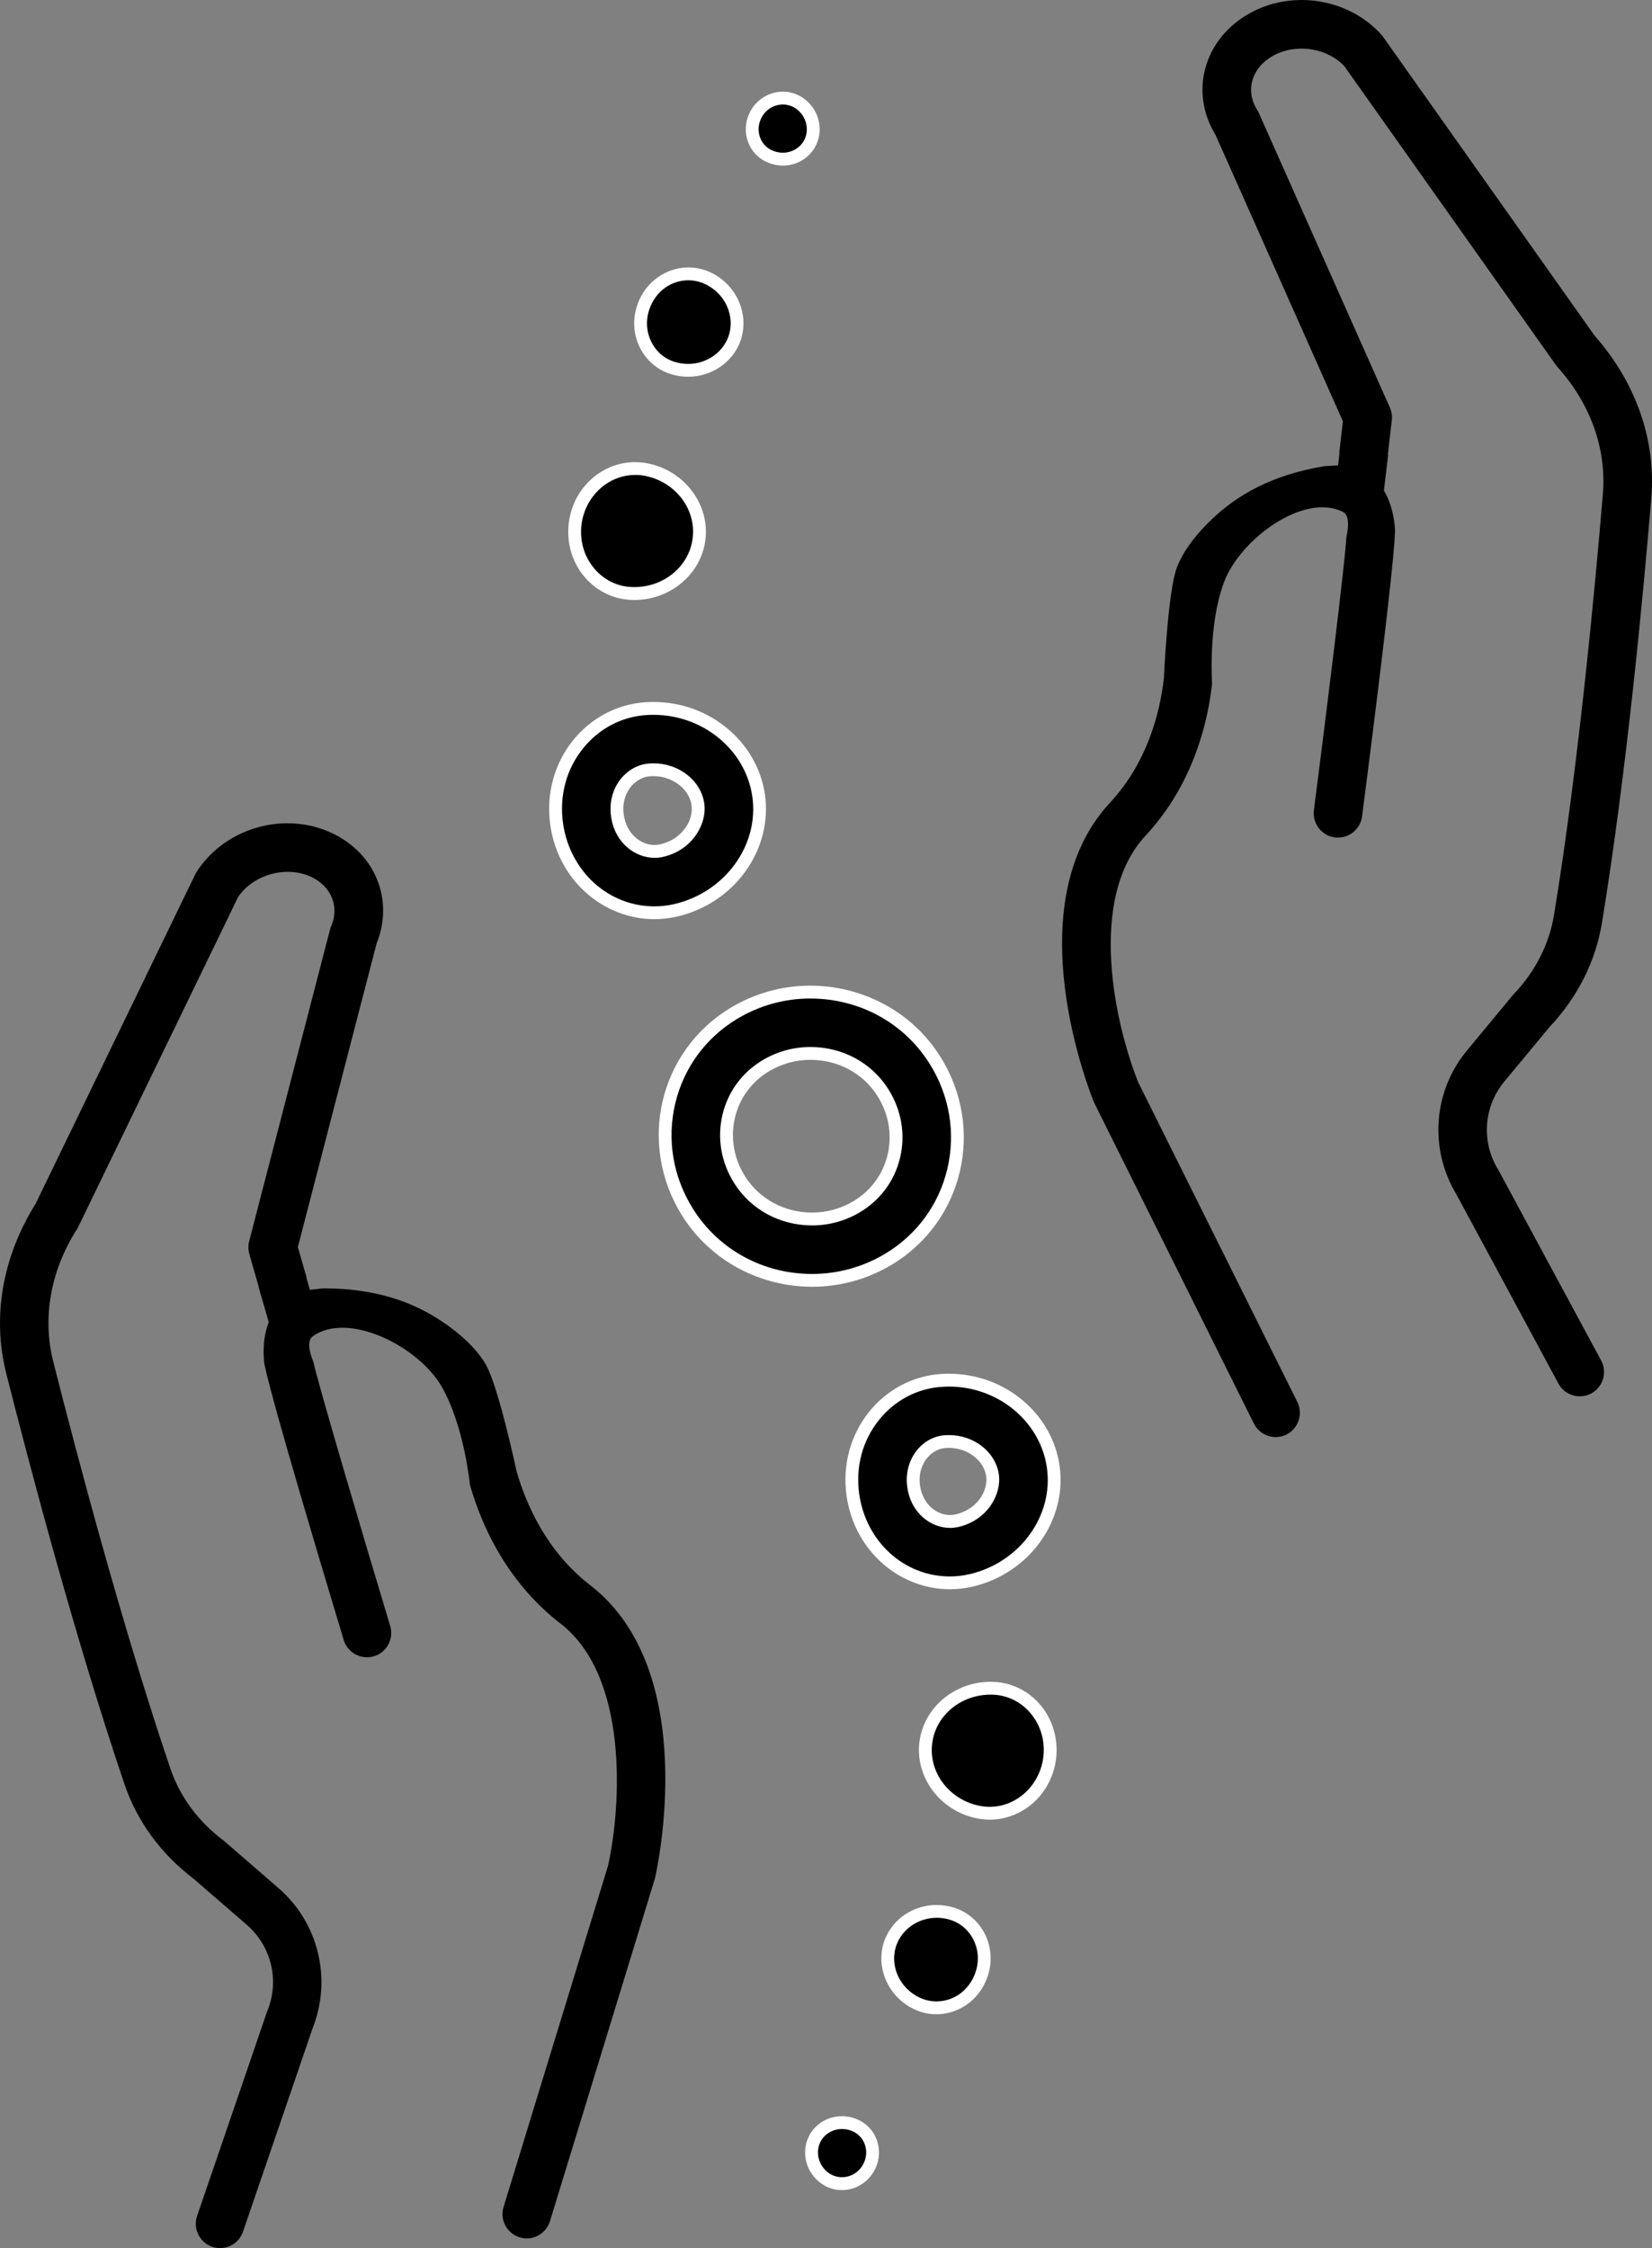
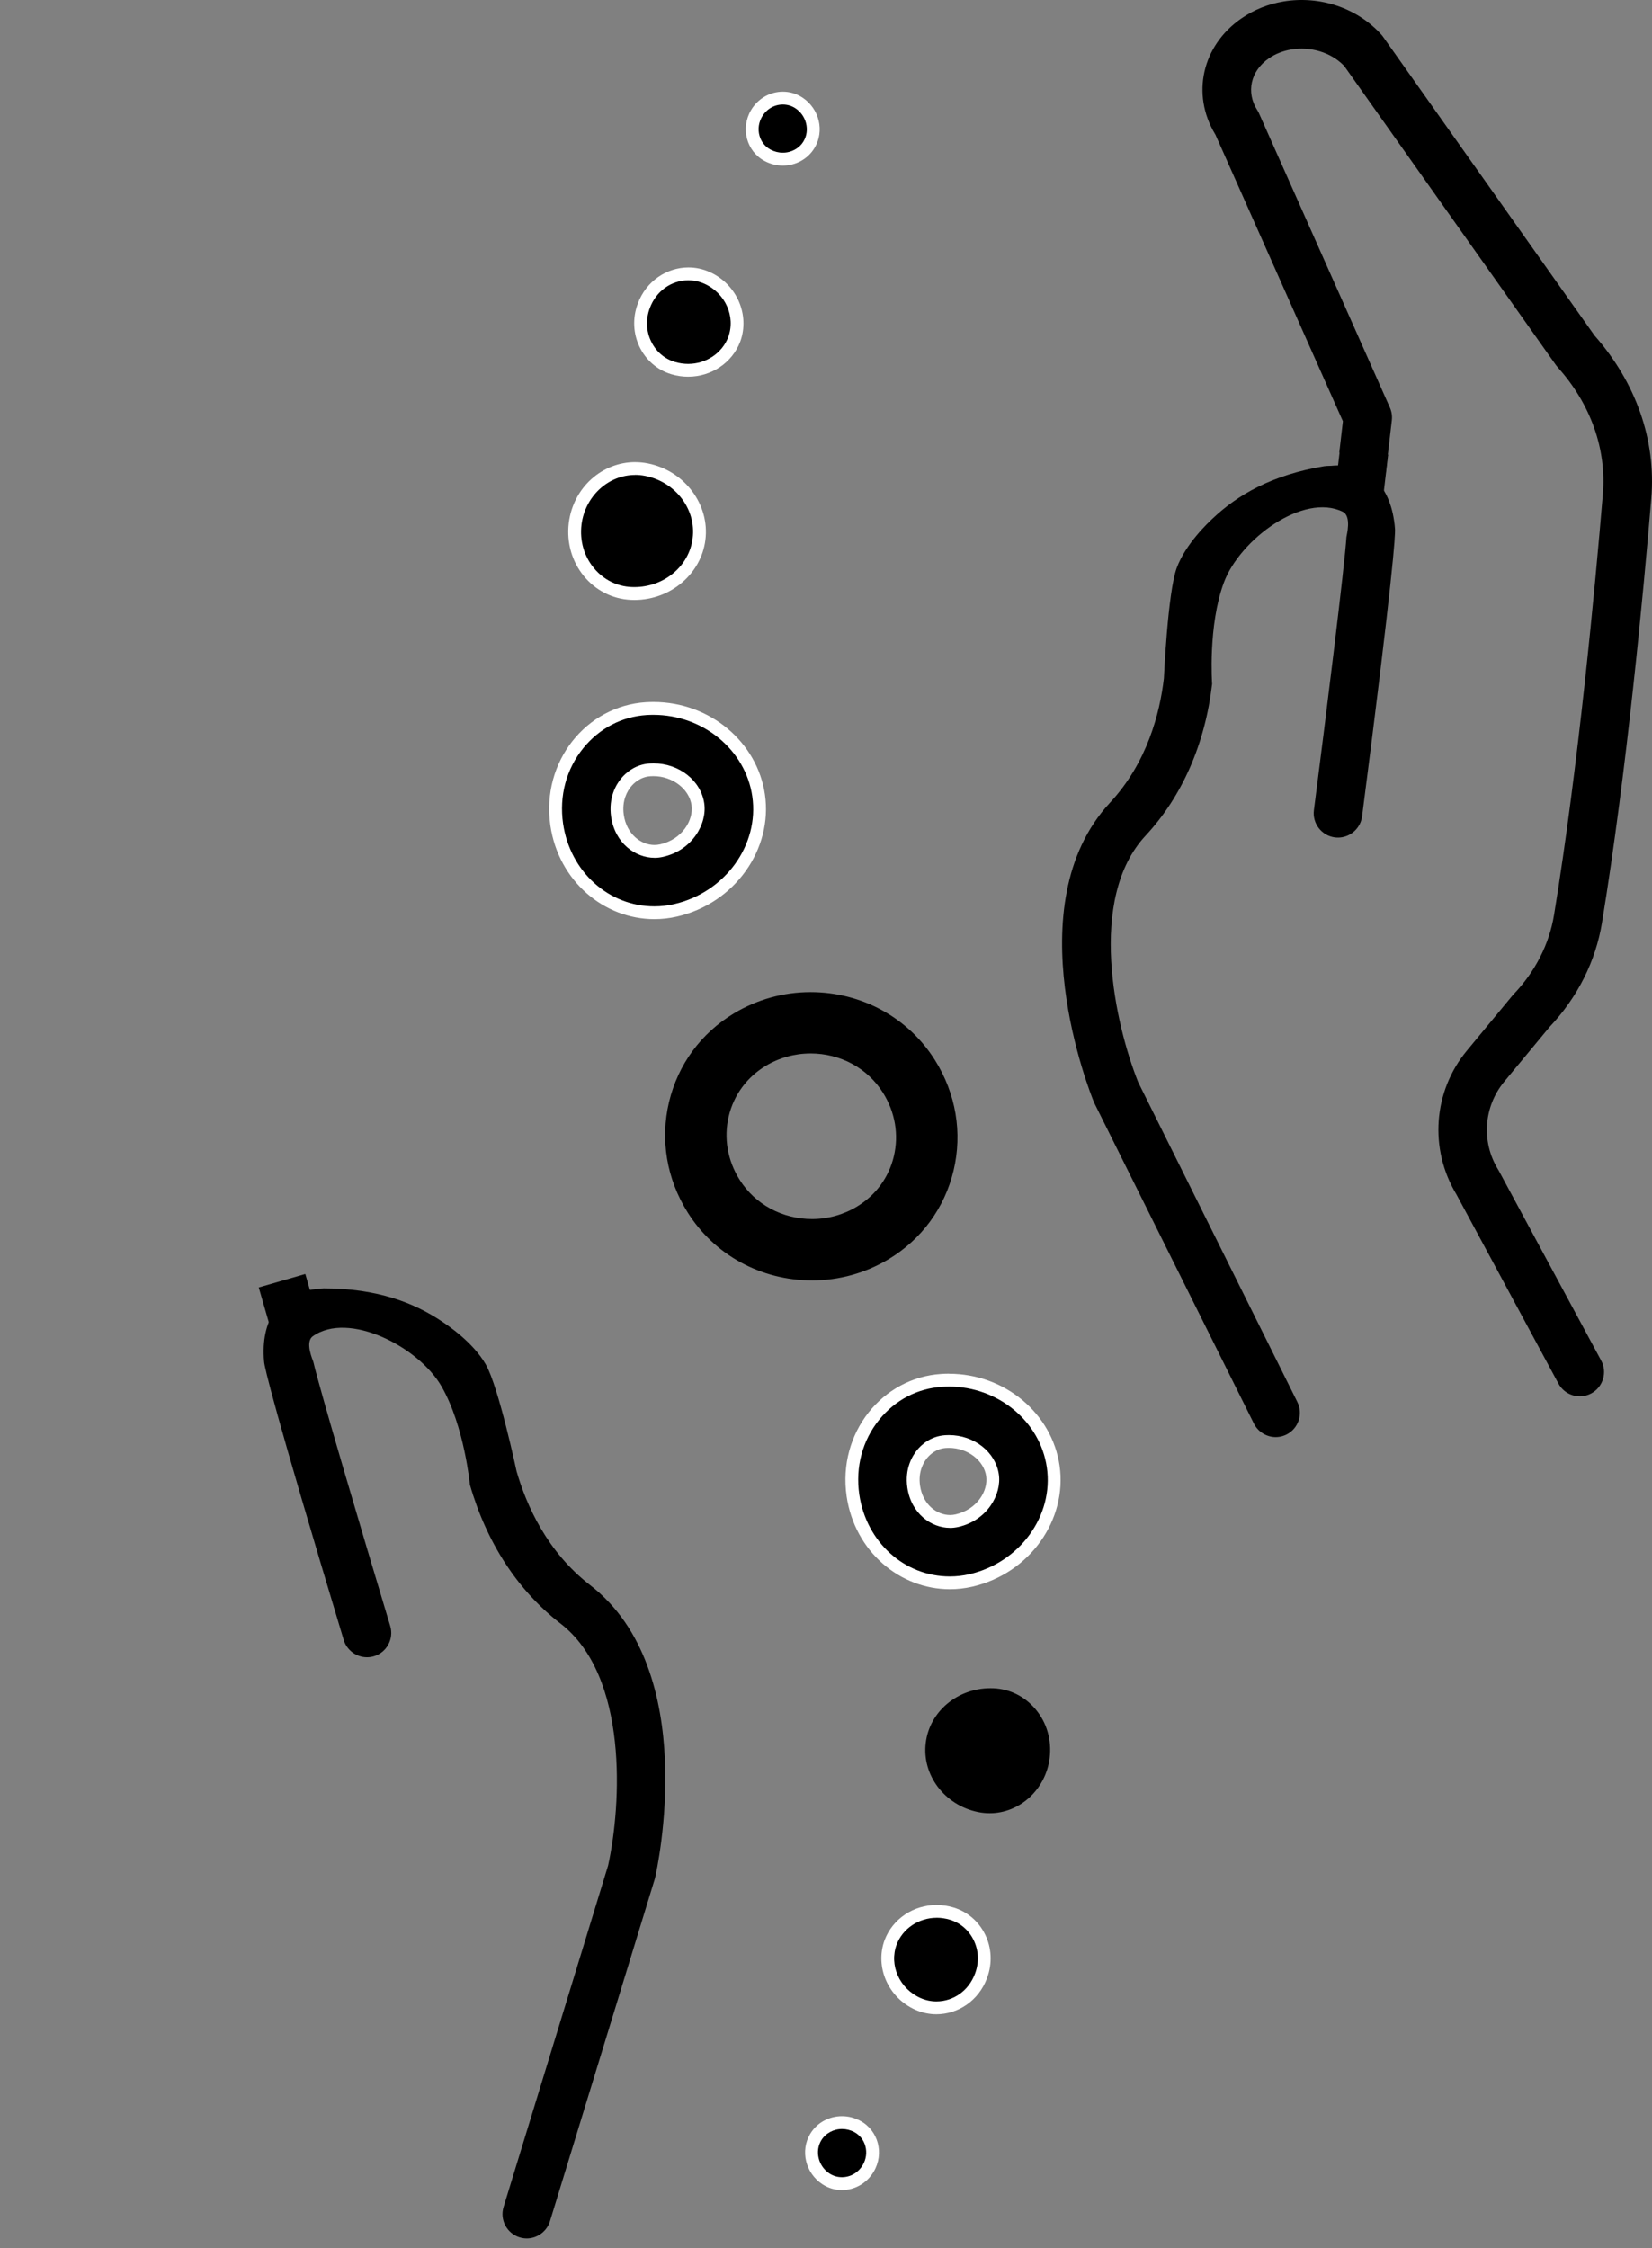
<svg xmlns="http://www.w3.org/2000/svg" viewBox="0 0 57.95 78.864">
  <rect x="0" y="0" width="57.95" height="78.864" fill="#808080" stroke="none" />
-   <path d="m9.962 45.087c.241-.143.511-.224.792-.276l-.272-.946-.034-.118.031-.119 2.723-10.5.007-.027.01-.026c.601-1.519-.06-3.137-1.571-3.849-.487-.23-1.013-.346-1.564-.346-1.295 0-2.517.655-3.189 1.709-.019.029-.034.058-.049.088l-5.597 11.55c-1.172 1.879-1.529 3.979-1.029 5.956.81 3.203 2.426 9.334 4.148 14.408.44 1.299 1.276 2.442 2.415 3.307l1.88 1.629c.857.744 1.147 1.951.72 3.002l-.02.052-2.449 7.153c-.152.444.086.929.53 1.082.089.03.183.046.275.046.364 0 .688-.231.805-.576l2.44-7.129c.689-1.737.209-3.705-1.187-4.916l-1.891-1.641-.047-.038c-.883-.662-1.527-1.533-1.862-2.52-1.697-5.003-3.303-11.093-4.109-14.278-.39-1.542-.095-3.192.831-4.645.021-.032.036-.061.051-.091l5.588-11.532.016-.033.021-.03c.37-.523 1.029-.849 1.721-.849.292 0 .578.062.825.179.705.333.991 1.043.696 1.727-.017.04-.031.081-.042.123l-2.835 10.93c-.038.148-.036.303.006.449l.509 1.768c.226-.332.493-.548.706-.674z" />
  <path d="m20.7 55.604c-1.518-1.17-2.24-2.816-2.579-3.991 0 0-.626-2.949-1.078-3.743s-1.367-1.396-1.532-1.508c-.983-.663-2.282-1.167-4.161-1.167-.006 0-.011.002-.018.002-.082 0-.15.019-.228.025-.077.007-.154.013-.227.025-.255.043-.492.11-.688.227-.278.165-.573.446-.758.9-.049.12-.089.251-.12.397-.03.142-.051.293-.059.462-.007.166-.006.342.012.536.02.214.33 1.593 2.793 9.762.108.356.443.605.817.605.083 0 .165-.012.245-.036.448-.135.704-.611.569-1.061-1.018-3.375-2.473-8.3-2.697-9.267-.011-.046-.307-.689-.02-.895 1.253-.897 3.72.364 4.521 1.764.801 1.4.991 3.441.991 3.441.585 2.036 1.684 3.719 3.175 4.869 2.394 1.845 2.141 6.361 1.673 8.491l-3.667 11.979c-.137.449.116.926.564 1.063.083.025.167.038.25.038.37 0 .704-.248.813-.602l3.673-11.993.017-.064c.066-.29 1.612-7.258-2.284-10.26z" />
  <path d="m9.893 44.927.504 1.746" fill="none" stroke="#000" stroke-miterlimit="10" stroke-width="1.7" />
  <path d="m47.807 16.02c-.261-.101-.54-.137-.827-.143l.113-.978.014-.122-.05-.112-4.408-9.911-.011-.025-.014-.024c-.842-1.399-.456-3.105.918-4.055.443-.307.943-.508 1.486-.598 1.277-.212 2.59.233 3.427 1.163.024.026.043.052.063.079l7.415 10.476c1.464 1.662 2.161 3.675 1.992 5.706-.274 3.292-.863 9.605-1.73 14.893-.221 1.353-.858 2.619-1.84 3.658l-1.588 1.916c-.724.875-.812 2.112-.218 3.08l.028.048 3.589 6.655c.223.413.067.931-.346 1.154-.083.045-.173.075-.264.09-.359.06-.716-.116-.889-.436l-3.577-6.633c-.965-1.601-.814-3.62.365-5.044l1.596-1.929.04-.045c.763-.798 1.255-1.763 1.423-2.791.853-5.213 1.439-11.484 1.712-14.758.132-1.586-.43-3.165-1.581-4.446-.025-.028-.045-.054-.065-.081l-7.404-10.46-.021-.03-.026-.026c-.451-.456-1.155-.668-1.837-.555-.289.048-.56.156-.784.312-.641.444-.806 1.191-.403 1.818.023.036.044.074.061.114l4.589 10.317c.062.14.085.293.068.444l-.212 1.827c-.277-.29-.576-.46-.807-.549z" />
  <path d="m38.939 28.155c1.306-1.404 1.748-3.146 1.889-4.36 0 0 .134-3.012.449-3.869s1.119-1.602 1.264-1.739c.861-.815 2.059-1.525 3.913-1.833.006-.001.011 0.0.018-.001.081-.013.151-.006.229-.013.077-.006.154-.013.228-.012.259.001.504.028.716.111.301.117.639.346.896.764.068.11.129.233.183.372.053.135.098.281.134.446.034.163.062.336.076.531.016.215-.064 1.626-1.154 10.088-.048.369-.338.67-.707.731-.081.014-.165.015-.248.005-.464-.06-.794-.488-.735-.953.45-3.496 1.079-8.593 1.141-9.584.003-.048.19-.73-.128-.886-1.383-.679-3.61.969-4.171 2.482s-.413 3.557-.413 3.557c-.244 2.104-1.051 3.945-2.334 5.323-2.059 2.213-1.069 6.626-.258 8.65l5.582 11.216c.209.42.038.932-.382 1.142-.077.038-.159.064-.24.078-.365.061-.735-.129-.901-.461l-5.59-11.228-.027-.061c-.113-.275-2.78-6.896.571-10.496z" />
  <path d="m47.849 15.851-.211 1.805" fill="none" stroke="#000" stroke-miterlimit="10" stroke-width="1.7" />
  <path d="m28.489 44.916c-1.797 0-3.43-.892-4.368-2.387-.736-1.172-.967-2.549-.651-3.875.312-1.307 1.12-2.41 2.277-3.106.81-.487 1.737-.745 2.682-.745 1.797 0 3.43.892 4.369 2.387.736 1.173.967 2.549.651 3.875-.312 1.307-1.12 2.41-2.277 3.106-.809.487-1.737.745-2.682.745zm-.06-7.961c-.554 0-1.098.151-1.572.437-.657.396-1.116 1.021-1.293 1.761-.181.76-.046 1.553.38 2.231.542.864 1.494 1.379 2.545 1.379.554 0 1.098-.151 1.572-.437.657-.396 1.117-1.021 1.293-1.761.181-.76.047-1.552-.38-2.232-.542-.863-1.494-1.379-2.545-1.379z" />
-   <path d="m28.428 35.028c1.719 0 3.281.853 4.178 2.281.704 1.121.925 2.436.623 3.704-.298 1.248-1.07 2.3-2.174 2.965-.774.466-1.662.712-2.566.712-1.719 0-3.281-.853-4.178-2.282-.704-1.121-.925-2.436-.623-3.703.297-1.248 1.07-2.301 2.174-2.966.774-.466 1.661-.712 2.566-.712m.061 7.96c.595 0 1.179-.162 1.688-.469.71-.427 1.206-1.103 1.396-1.902.196-.819.051-1.672-.408-2.404-.584-.929-1.606-1.484-2.736-1.484-.594 0-1.178.162-1.688.469-.71.428-1.206 1.103-1.396 1.902-.196.819-.051 1.672.408 2.404.584.929 1.606 1.484 2.736 1.484m-.061-8.411c-.956 0-1.924.25-2.798.777-2.517 1.515-3.278 4.78-1.701 7.293 1.009 1.607 2.763 2.493 4.559 2.493.956 0 1.924-.251 2.798-.777 2.517-1.515 3.278-4.78 1.701-7.293-1.009-1.607-2.763-2.492-4.559-2.492zm.061 7.96c-.974 0-1.854-.477-2.355-1.273-.394-.628-.519-1.359-.352-2.06.162-.681.585-1.256 1.19-1.621.439-.264.943-.404 1.456-.404.974 0 1.854.477 2.355 1.273.394.628.519 1.359.352 2.06-.162.681-.585 1.256-1.19 1.621-.439.265-.943.404-1.456.404z" fill="#fff" />
  <path d="m22.957 32.02c-1.724 0-3.165-1.302-3.427-3.095-.149-1.036.12-2.039.759-2.825.603-.741 1.448-1.182 2.381-1.24.085-.005.17-.008.254-.008 1.85 0 3.436 1.312 3.689 3.052.266 1.825-1.014 3.596-2.914 4.033-.244.056-.493.084-.741.084zm-.151-5.013c-.441.028-.72.294-.847.45-.148.182-.383.575-.298 1.161.12.821.743 1.25 1.297 1.25.086 0 .172-.01.258-.03.899-.206 1.357-1.004 1.267-1.625-.099-.678-.783-1.21-1.558-1.21l-.118.004z" />
  <path d="m22.923 25.076c1.739 0 3.229 1.229 3.466 2.859.249 1.709-.955 3.37-2.742 3.781-.227.052-.459.079-.69.079-1.611 0-2.959-1.221-3.205-2.902-.14-.973.112-1.915.71-2.651.563-.692 1.352-1.104 2.22-1.159.081-.005.161-.007.241-.007m.034 5.017c.104 0 .208-.012.308-.036 1.024-.235 1.544-1.157 1.439-1.876-.116-.799-.882-1.403-1.781-1.403-.042 0-.085.001-.132.004-.525.033-.857.348-1.008.533-.171.21-.443.664-.347 1.336.139.946.87 1.441 1.52 1.441m-.034-5.467c-.089 0-.178.003-.268.008-2.083.131-3.672 2.075-3.349 4.323.287 1.958 1.888 3.288 3.65 3.288.261 0 .526-.029.791-.09 2.045-.47 3.365-2.375 3.086-4.284-.266-1.83-1.92-3.245-3.911-3.245zm.034 5.017c-.457 0-.973-.365-1.075-1.057-.072-.501.126-.834.25-.987.104-.127.331-.345.687-.368.035-.002.069-.003.104-.003.666 0 1.253.446 1.336 1.018.076.521-.321 1.195-1.095 1.373-.069.016-.139.024-.208.024z" fill="#fff" />
  <path d="m33.32 55.525c-1.71 0-3.139-1.291-3.4-3.07-.148-1.027.119-2.022.753-2.802.598-.735 1.437-1.172 2.362-1.23.085-.006.169-.008.252-.008 1.835-0 3.408 1.301 3.659 3.027.263 1.81-1.006 3.567-2.891 4-.241.056-.489.084-.735.084zm-.147-4.955c-.433.027-.706.288-.83.44-.145.178-.375.563-.292 1.137.118.804.728 1.225 1.269 1.225.084 0 .168-.01.252-.029.882-.203 1.332-.984 1.243-1.592-.097-.665-.768-1.185-1.528-1.185z" />
  <path d="m33.286 48.64c1.724 0 3.201 1.219 3.436 2.835.247 1.694-.947 3.34-2.718 3.748-.227.052-.457.078-.685.078-1.597 0-2.933-1.21-3.177-2.876-.139-.965.111-1.899.705-2.629.558-.686 1.339-1.093 2.202-1.147.08-.005.159-.008.237-.008m.033 4.958c.1 0 .201-.012.303-.035 1.006-.231 1.519-1.137 1.416-1.844-.114-.785-.867-1.378-1.751-1.378-.044 0-.089.001-.129.004-.516.032-.841.341-.99.523-.167.207-.435.652-.34 1.312.137.93.854 1.416 1.492 1.416m-.033-5.409c-.088 0-.177.003-.266.009-2.067.13-3.644 2.059-3.323 4.29.284 1.942 1.874 3.263 3.622 3.263.259 0 .522-.029.785-.089 2.029-.467 3.339-2.356 3.063-4.251-.264-1.816-1.906-3.22-3.881-3.22zm.033 4.958c-.445 0-.947-.356-1.046-1.031-.07-.49.123-.814.244-.964.101-.124.322-.336.668-.357.034-.002.068-.003.102-.003.651 0 1.225.436 1.306.993.074.509-.314 1.166-1.071 1.34-.067.015-.135.023-.202.023z" fill="#fff" />
  <path d="m22.143 20.816c-.57-.025-1.091-.283-1.467-.727-.401-.473-.579-1.085-.501-1.725.142-1.1 1.047-1.931 2.104-1.931.133 0 .268.013.403.04 1.176.236 1.983 1.305 1.838 2.434-.134 1.09-1.109 1.911-2.27 1.911z" />
  <path d="m22.28 16.659c.119 0 .239.012.358.036 1.061.212 1.789 1.172 1.659 2.188-.119.976-.999 1.712-2.046 1.712l-.098-.002c-.506-.022-.97-.252-1.305-.647-.359-.424-.519-.976-.449-1.549.128-.99.937-1.736 1.881-1.736m0-.45c-1.142 0-2.165.869-2.328 2.129-.174 1.432.853 2.646 2.181 2.704.04.002.079.003.118.003 1.284 0 2.348-.927 2.493-2.107.157-1.224-.712-2.422-2.017-2.684-.15-.03-.299-.044-.447-.044z" fill="#fff" />
  <path d="m24.141 12.991c-.177 0-.355-.026-.528-.078-.423-.127-.767-.42-.968-.824-.21-.424-.231-.907-.061-1.361.252-.68.867-1.119 1.565-1.12.222 0 .439.046.645.137.849.375 1.271 1.325.961 2.162-.245.648-.894 1.085-1.615 1.085z" />
  <path d="m24.15 9.833c.191 0 .377.04.553.118.74.327 1.109 1.152.842 1.875-.213.562-.777.94-1.405.94-.156 0-.312-.023-.463-.068-.363-.108-.658-.36-.83-.709-.182-.368-.201-.788-.051-1.185.219-.59.75-.972 1.354-.972m0-.45c-.755 0-1.481.471-1.776 1.265-.396 1.053.167 2.179 1.174 2.481.198.06.397.087.592.087.808 0 1.543-.484 1.826-1.231.344-.931-.115-2.019-1.081-2.446-.239-.106-.489-.156-.735-.156z" fill="#fff" />
  <path d="m27.459 5.582c-.184 0-.368-.046-.533-.134-.247-.131-.425-.354-.501-.628-.08-.286-.038-.588.117-.849.199-.332.544-.53.921-.53.199 0 .393.058.56.167.497.326.654.968.359 1.461-.188.317-.542.513-.923.513z" />
  <path d="m27.463 3.666c.155 0 .306.045.437.13.389.255.518.774.288 1.159-.147.249-.427.402-.729.402-.147 0-.294-.037-.427-.107-.192-.103-.331-.276-.39-.49-.063-.226-.03-.466.093-.673.158-.264.43-.421.728-.421m0-.45c-.435 0-.865.225-1.114.641-.383.644-.159 1.455.472 1.791.205.109.424.161.639.161.45 0 .879-.226 1.115-.623.352-.586.172-1.371-.428-1.765-.21-.138-.448-.205-.684-.205z" fill="#fff" />
  <path d="m34.716 63.607c-.133 0-.268-.013-.403-.04-1.176-.236-1.983-1.305-1.838-2.434.133-1.09 1.109-1.911 2.269-1.911l.108.002c.57.025 1.091.283 1.467.727.401.473.579 1.086.501 1.725-.142 1.1-1.046 1.931-2.104 1.931z" />
-   <path d="m34.745 59.447.098.002c.506.022.97.252 1.305.648.36.424.52.976.45 1.549-.128.99-.937 1.736-1.881 1.736-.119 0-.239-.012-.358-.036-1.061-.212-1.789-1.172-1.659-2.187.119-.976.999-1.712 2.046-1.712m-0-.45c-1.284 0-2.348.927-2.493 2.107-.157 1.223.712 2.422 2.017 2.683.15.03.299.045.447.045 1.142 0 2.165-.87 2.328-2.129.174-1.432-.853-2.646-2.182-2.704-.039-.001-.079-.002-.117-.002z" fill="#fff" />
  <path d="m32.847 70.433c-.222 0-.439-.046-.645-.137-.849-.375-1.271-1.325-.961-2.162.245-.648.894-1.085 1.615-1.085.177 0 .355.026.528.078.424.127.767.419.968.824.21.424.231.907.061 1.361-.253.681-.867 1.12-1.565 1.12z" />
  <path d="m32.856 67.274c.155 0 .311.023.464.069.363.109.658.36.831.709.182.368.2.788.05 1.185-.219.59-.75.971-1.354.971-.191 0-.377-.04-.553-.117-.741-.327-1.11-1.152-.842-1.875.213-.563.777-.941 1.404-.941m0-.45c-.808 0-1.542.484-1.825 1.232-.345.931.115 2.019 1.081 2.446.239.105.488.156.735.156.755 0 1.481-.47 1.775-1.265.397-1.053-.166-2.179-1.174-2.48-.198-.06-.397-.088-.593-.088z" fill="#fff" />
  <path d="m29.533 76.6c-.199 0-.393-.058-.56-.167-.497-.326-.654-.968-.359-1.461.188-.317.541-.513.922-.513.184 0 .369.046.533.134.247.132.425.354.501.627.08.286.038.588-.117.85-.199.332-.543.53-.921.53z" />
  <path d="m29.537 74.684c.149 0 .293.036.427.107.192.103.331.276.39.49.063.226.03.466-.093.673-.158.264-.43.421-.728.421-.156 0-.307-.045-.437-.13-.389-.255-.519-.775-.289-1.159.148-.248.427-.402.729-.402m-0-.45c-.45 0-.879.226-1.116.623-.351.586-.171 1.371.428 1.765.21.138.447.205.684.205.435 0 .865-.225 1.114-.641.383-.644.159-1.455-.472-1.791-.205-.109-.424-.161-.639-.161z" fill="#fff" />
</svg>